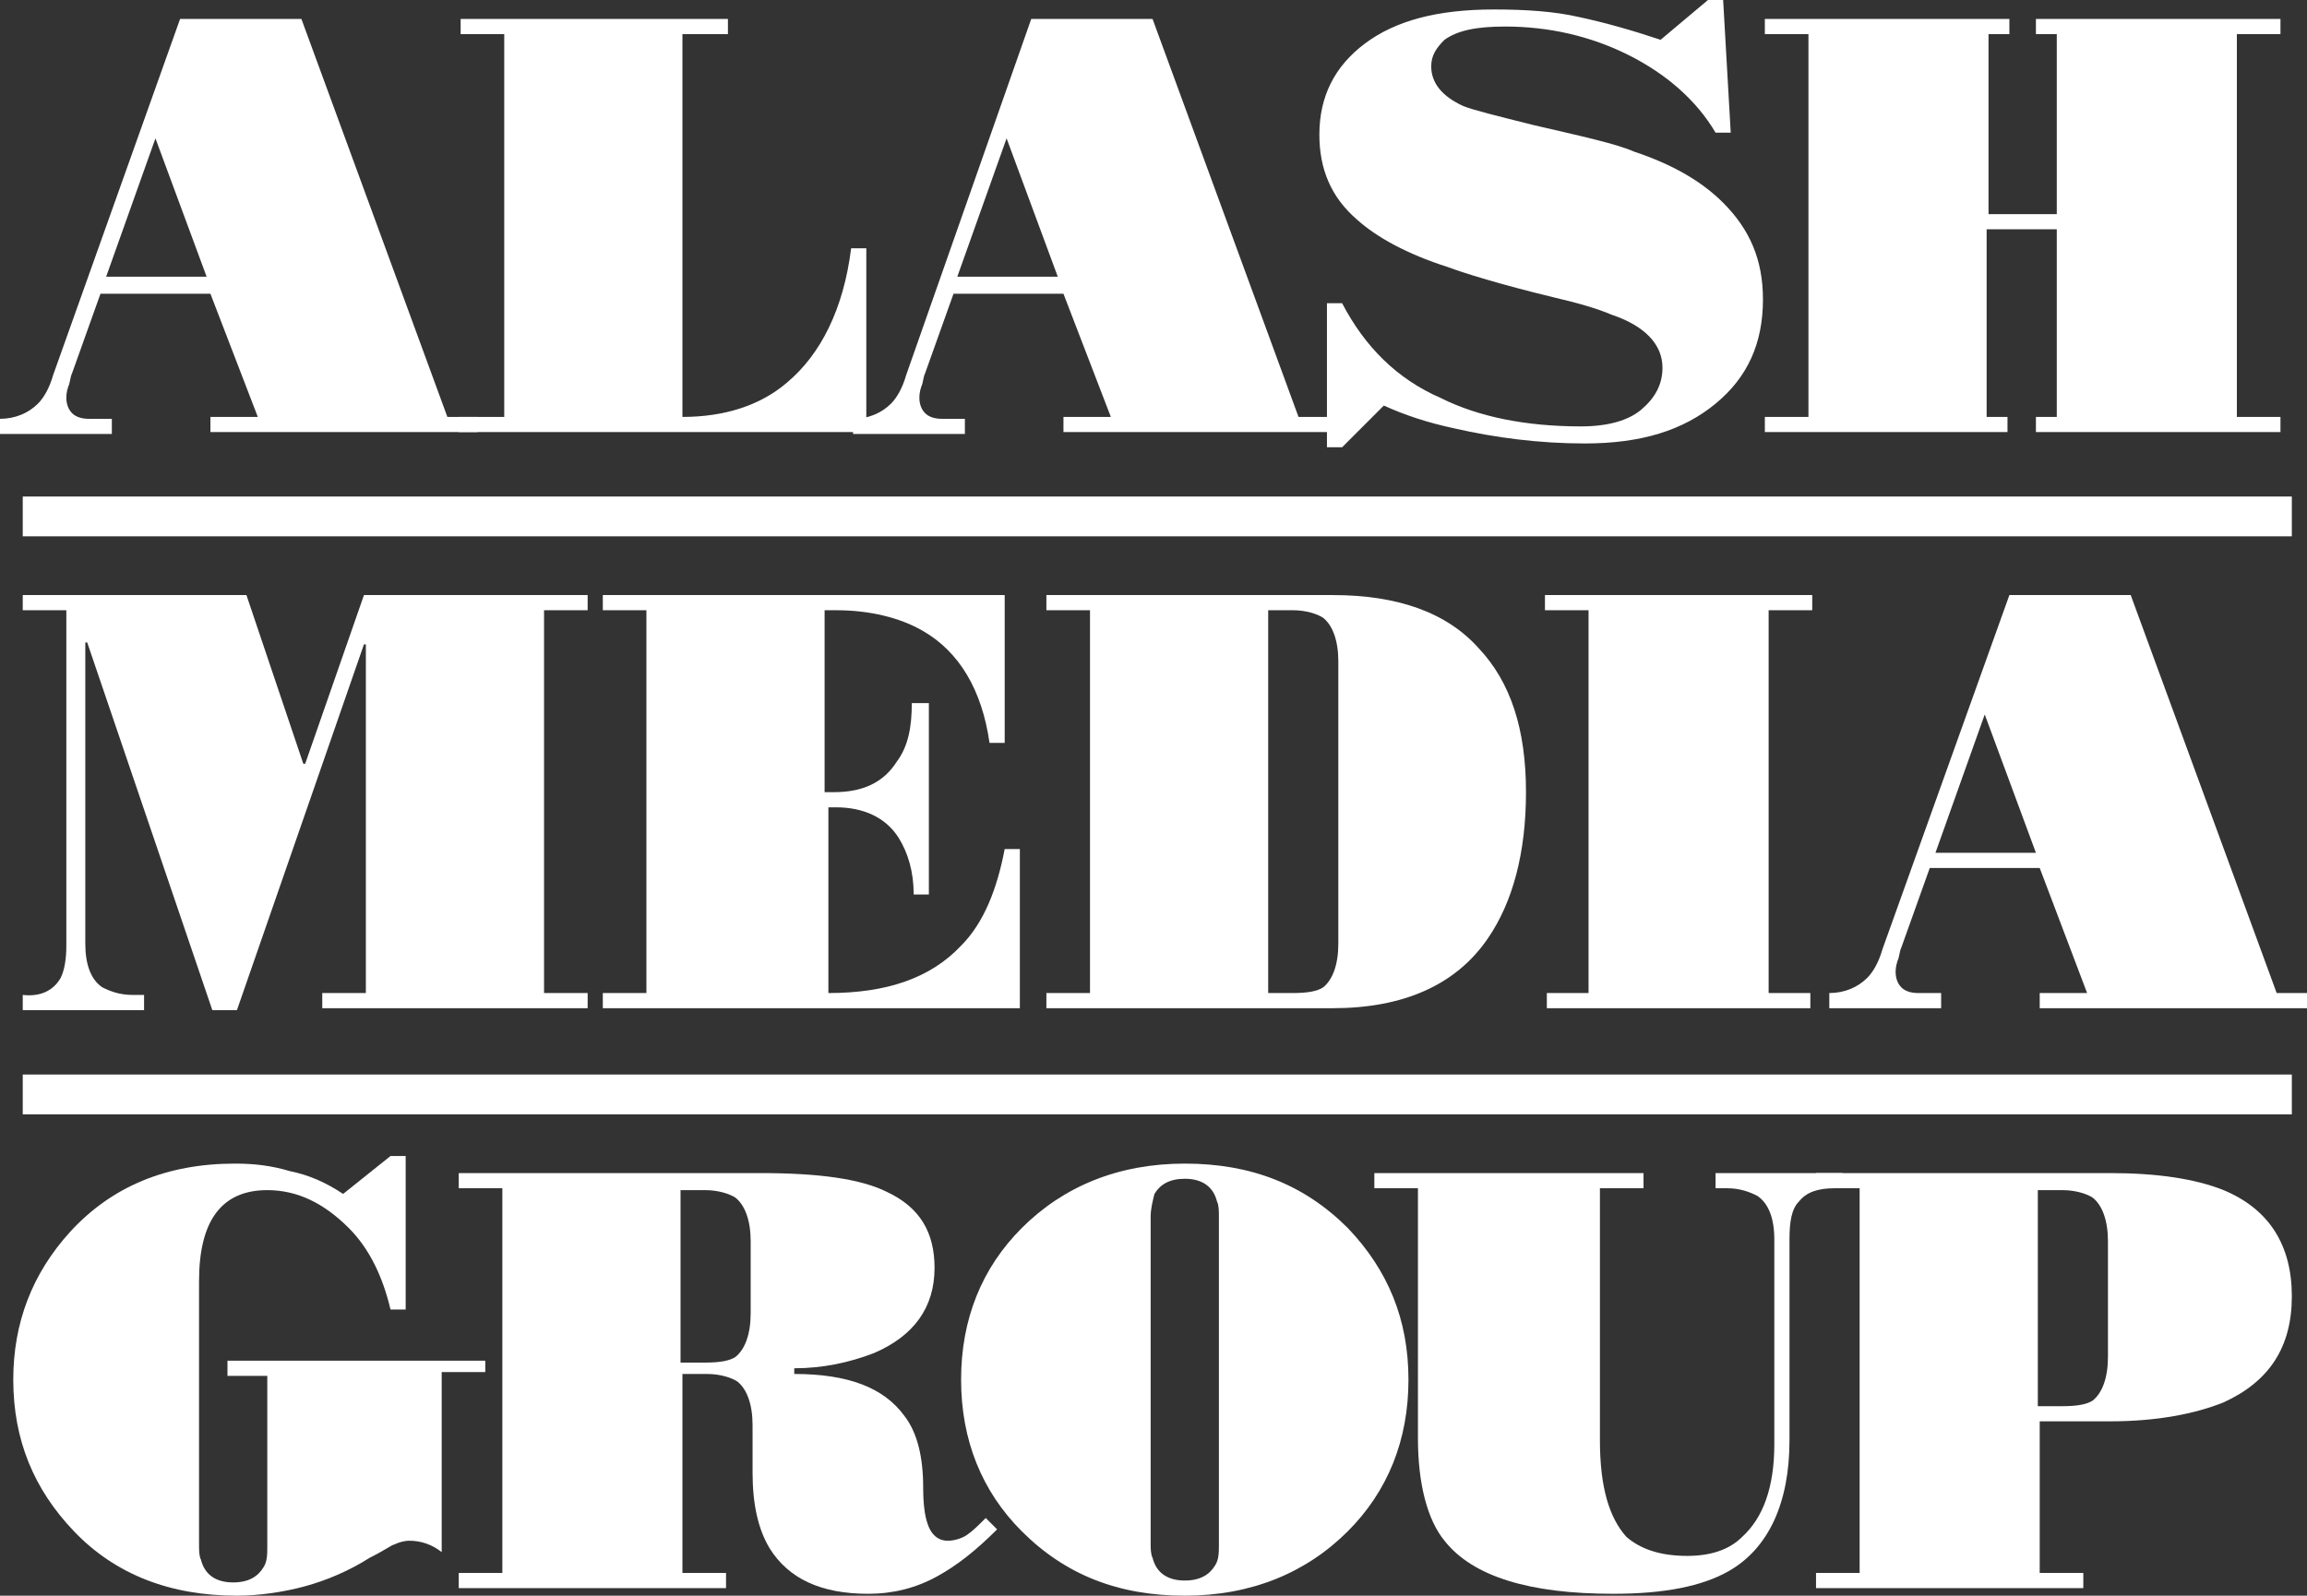
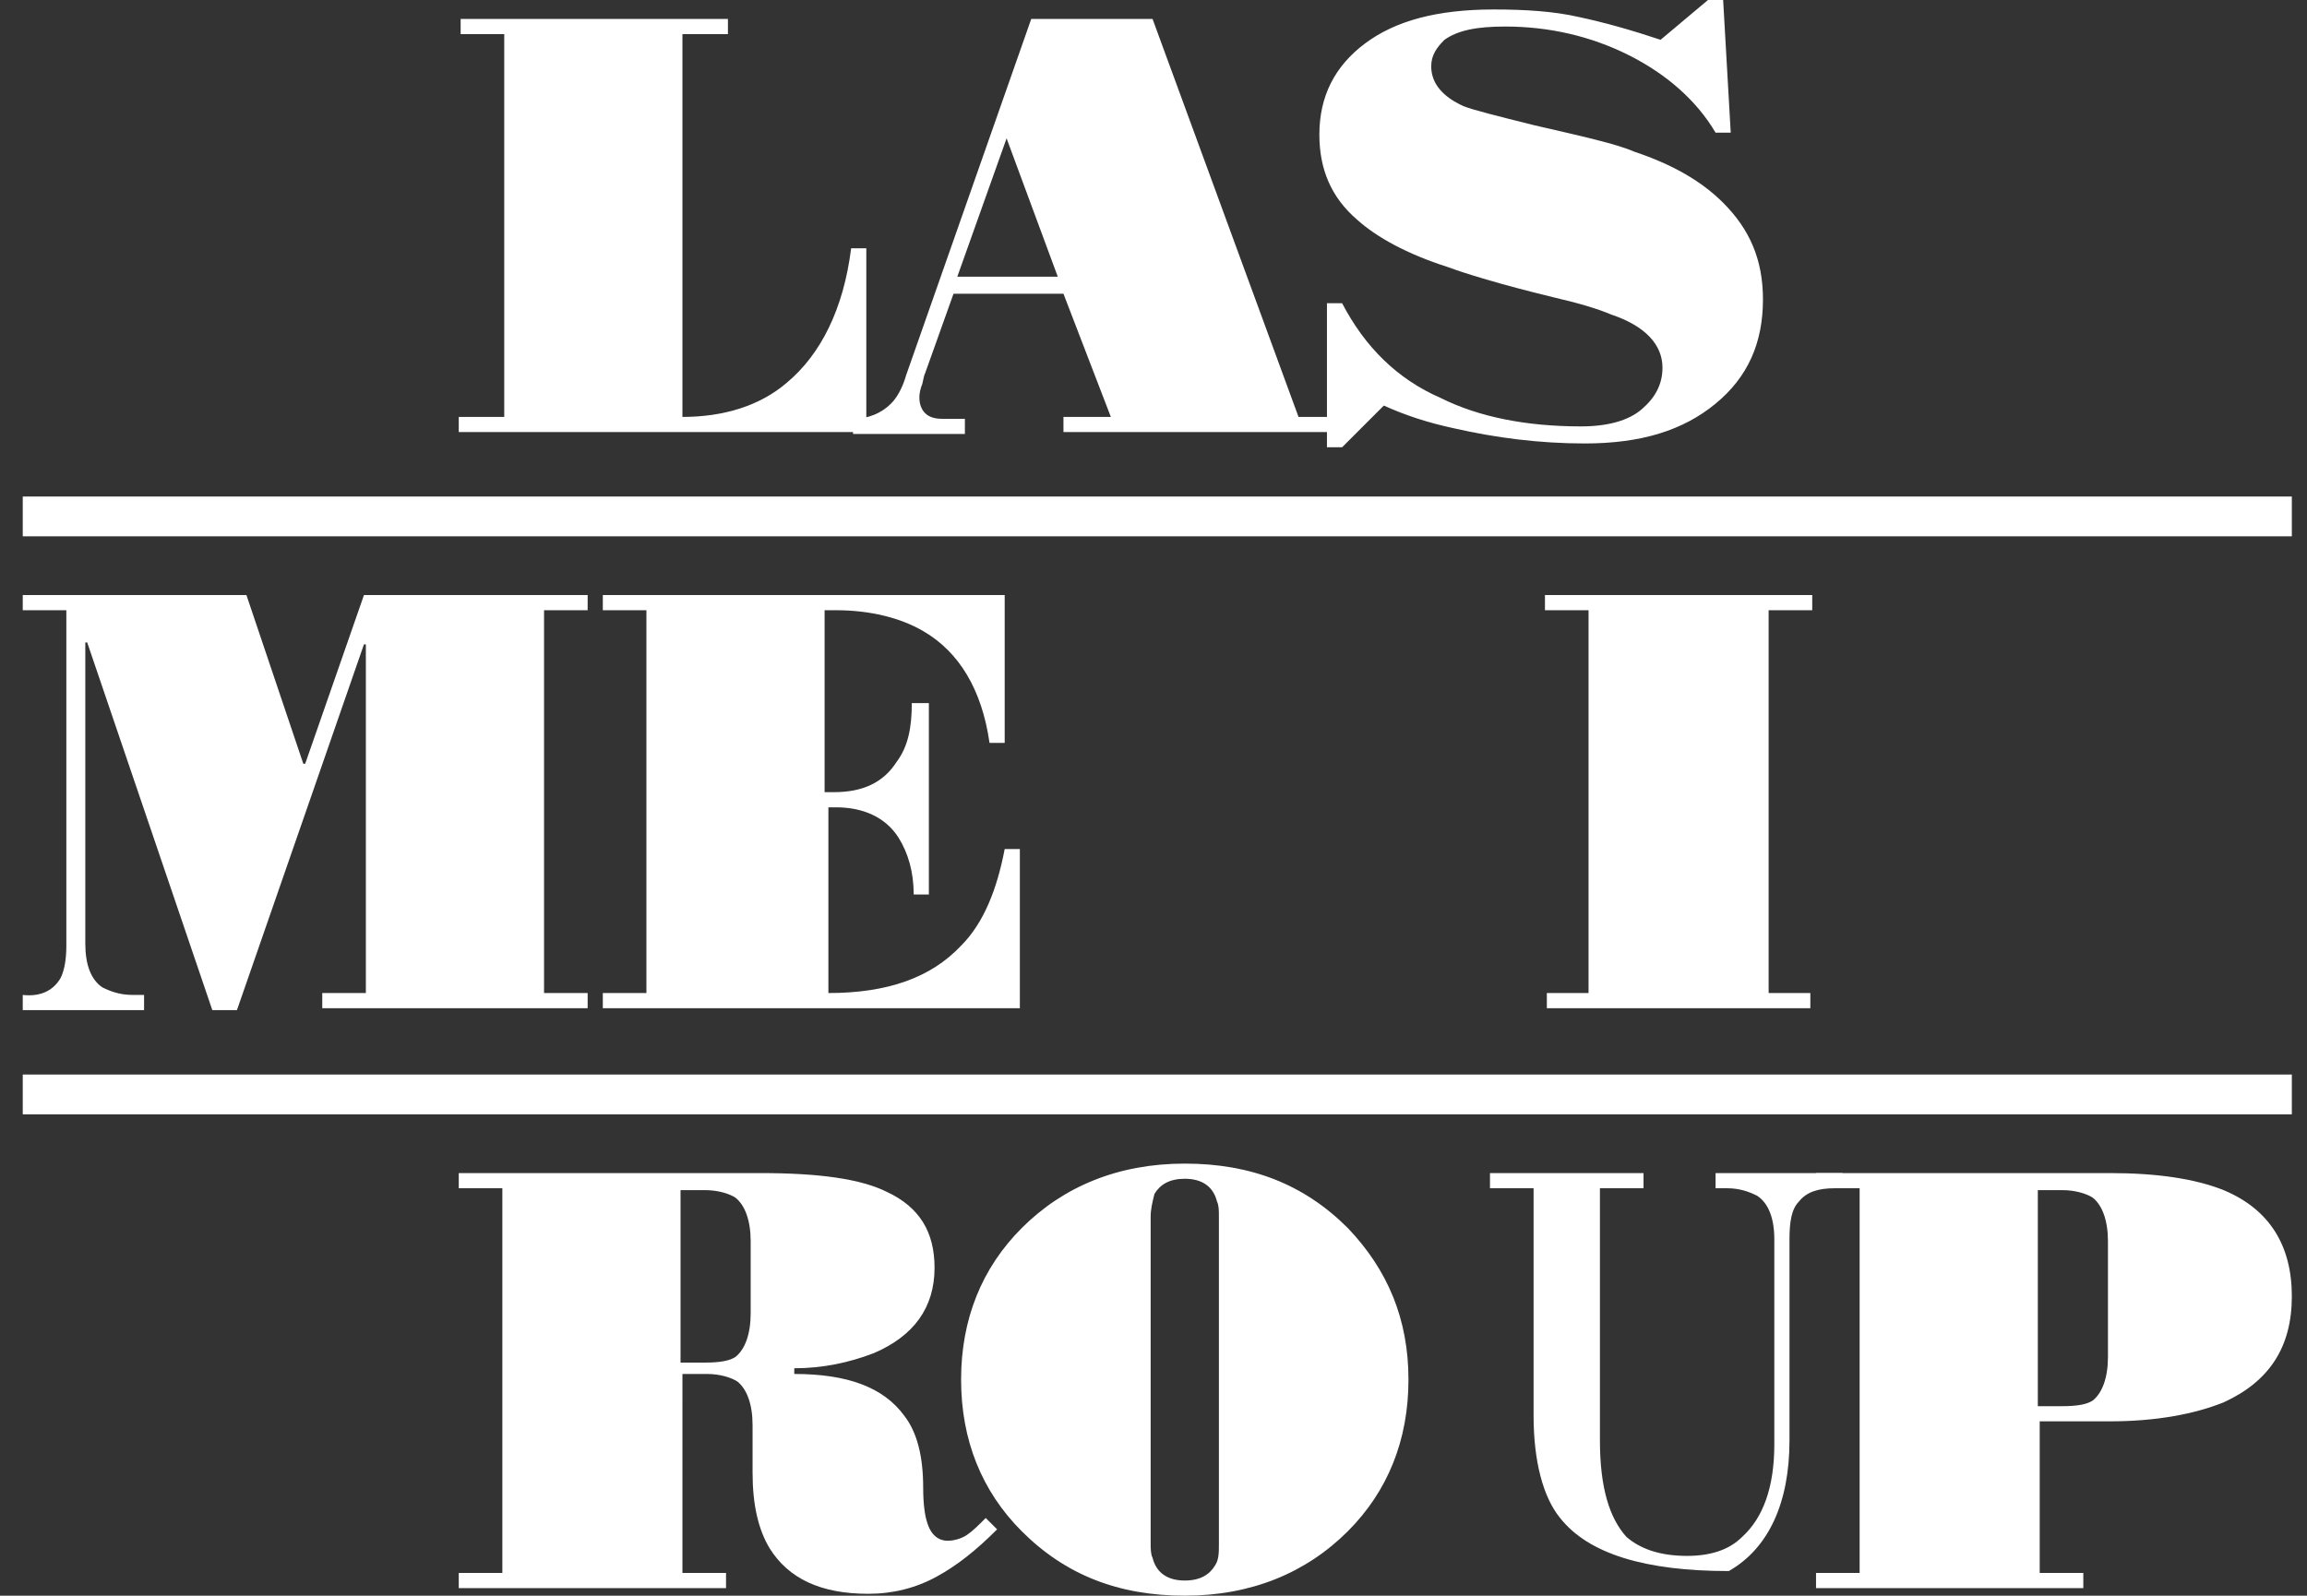
<svg xmlns="http://www.w3.org/2000/svg" id="Layer_1" x="0px" y="0px" viewBox="0 0 121.7 84.2" style="enable-background:new 0 0 121.7 84.2;" xml:space="preserve">
  <rect x="0" y="0" width="121.7" height="84.2" fill="#333333" stroke="none" />
  <style type="text/css"> .st0{fill:#FFFFFF;} </style>
  <g>
    <g>
      <path class="st0" d="M26.6,22.1V1.8h-2.3V1h14.1v0.8H36v20.2c2.2,0,4.1-0.6,5.5-1.8c1.8-1.5,3-3.9,3.4-7.1h0.8v9.7H24.2v-0.8H26.6 z" />
      <path class="st0" d="M56.1,15.5h-5.8l-1.5,4.2c-0.1,0.2-0.1,0.5-0.2,0.7c-0.1,0.3-0.1,0.5-0.1,0.6c0,0.3,0.1,0.6,0.3,0.8 c0.2,0.2,0.5,0.3,0.9,0.3h1.2v0.8h-5.9v-0.8c0.8,0,1.5-0.3,2-0.8c0.3-0.3,0.6-0.8,0.8-1.5L54.4,1h6.4l7.7,21h1.6v0.8H56.1v-0.8 h2.5L56.1,15.5z M50.5,14.6h5.3l-2.7-7.3L50.5,14.6z" />
      <path class="st0" d="M90.9,0l0.4,7h-0.8c-1-1.7-2.6-3.1-4.6-4.1c-2-1-4.2-1.5-6.5-1.5c-1.5,0-2.5,0.2-3.2,0.7 c-0.4,0.4-0.7,0.8-0.7,1.4c0,0.9,0.6,1.6,1.7,2.1c0.5,0.2,1.7,0.5,3.7,1c2.6,0.6,4.4,1,5.3,1.4c2.1,0.7,3.6,1.6,4.7,2.7 c1.4,1.4,2.1,3,2.1,5.1c0,2.3-0.8,4.1-2.5,5.5c-1.7,1.4-3.9,2.1-6.9,2.1c-2.4,0-4.7-0.3-6.9-0.8c-1.4-0.3-2.6-0.7-3.7-1.2 l-2.2,2.2H70V16h0.8c1.2,2.3,2.9,4,5.2,5c2,1,4.5,1.5,7.4,1.5c1.4,0,2.5-0.3,3.2-0.9c0.7-0.6,1.1-1.3,1.1-2.2 c0-1.2-0.9-2.2-2.7-2.8c-0.7-0.3-1.7-0.6-3-0.9c-2.9-0.7-4.8-1.3-5.6-1.6c-2.2-0.7-3.8-1.6-4.8-2.5c-1.4-1.2-2-2.7-2-4.5 c0-2,0.8-3.6,2.4-4.8c1.6-1.2,3.8-1.8,6.8-1.8c1.7,0,3.2,0.1,4.5,0.4c1.4,0.3,2.8,0.7,4.3,1.2L90.1,0H90.9z" />
-       <path class="st0" d="M104.8,11.3h3.7V1.8h-1.1V1h12.9v0.8h-2.3v20.2h2.3v0.8h-12.9v-0.8h1.1v-9.9h-3.7v9.9h1.1v0.8H93.1v-0.8h2.3 V1.8h-2.3V1h12.9v0.8h-1.1V11.3z" />
-       <path class="st0" d="M11.1,15.5H5.3l-1.5,4.2c-0.1,0.2-0.1,0.5-0.2,0.7c-0.1,0.3-0.1,0.5-0.1,0.6c0,0.3,0.1,0.6,0.3,0.8 c0.2,0.2,0.5,0.3,0.9,0.3h1.2v0.8H0v-0.8c0.8,0,1.5-0.3,2-0.8c0.3-0.3,0.6-0.8,0.8-1.5L9.5,1h6.4l7.7,21h1.6v0.8H11.1v-0.8h2.5 L11.1,15.5z M5.6,14.6h5.3L8.2,7.3L5.6,14.6z" />
    </g>
    <g>
      <path class="st0" d="M11.2,53.3L4.6,33.9H4.5v15.9c0,1.1,0.3,1.9,0.9,2.3c0.4,0.2,0.9,0.4,1.6,0.4h0.6v0.8H1.2v-0.8 c0.9,0.1,1.6-0.2,2-0.9c0.2-0.4,0.3-1,0.3-1.7V32.2H1.2v-0.8H13l3,8.9l0.1,0l3.1-8.9h11.8v0.8h-2.3v20.2h2.3v0.8H17v-0.8h2.3V34 h-0.1l-6.7,19.3H11.2z" />
      <path class="st0" d="M34.1,52.4V32.2h-2.3v-0.8H53v7.8h-0.8c-0.4-2.8-1.6-4.8-3.5-5.9c-1.2-0.7-2.8-1.1-4.6-1.1h-0.6v9.6H44 c1.5,0,2.6-0.5,3.3-1.6c0.6-0.8,0.8-1.8,0.8-3.1H49v10.1h-0.8c0-1.2-0.3-2.2-0.8-3c-0.7-1.1-1.9-1.6-3.3-1.6h-0.4v9.8 c3.1,0,5.4-0.8,7-2.5c1.2-1.2,1.9-3,2.3-5.1h0.8v8.4H31.8v-0.8H34.1z" />
-       <path class="st0" d="M57.5,32.2h-2.3v-0.8h15.1c3.4,0,6,0.9,7.7,2.8c1.7,1.8,2.5,4.3,2.5,7.6c0,3.2-0.7,5.8-2,7.7 c-1.7,2.5-4.5,3.7-8.2,3.7H55.2v-0.8h2.3V32.2z M66.9,32.2v20.2h1.3c0.8,0,1.3-0.1,1.6-0.3c0.5-0.4,0.8-1.2,0.8-2.3V34.9 c0-1.1-0.3-1.9-0.8-2.3c-0.3-0.2-0.9-0.4-1.6-0.4H66.9z" />
      <path class="st0" d="M83.8,52.4V32.2h-2.3v-0.8h14.1v0.8h-2.3v20.2h2.2v0.8H81.6v-0.8H83.8z" />
-       <path class="st0" d="M107.6,45.8h-5.8l-1.5,4.2c-0.1,0.2-0.1,0.5-0.2,0.7c-0.1,0.3-0.1,0.5-0.1,0.6c0,0.3,0.1,0.6,0.3,0.8 c0.2,0.2,0.5,0.3,0.9,0.3h1.2v0.8h-5.9v-0.8c0.8,0,1.5-0.3,2-0.8c0.3-0.3,0.6-0.8,0.8-1.5l6.7-18.7h6.4l7.7,21h1.6v0.8h-14.1v-0.8 h2.5L107.6,45.8z M102.1,45h5.3l-2.7-7.3L102.1,45z" />
    </g>
    <g>
-       <path class="st0" d="M25.6,71.6v0.8h-2.3v9.5c-0.5-0.4-1.1-0.6-1.7-0.6c-0.3,0-0.6,0.1-0.8,0.2c-0.1,0-0.5,0.3-1.3,0.7 c-1.1,0.7-2.3,1.2-3.4,1.5c-1.1,0.3-2.4,0.5-3.6,0.5c-3.5,0-6.4-1.1-8.6-3.4c-2.1-2.2-3.2-4.8-3.2-8c0-3,1-5.6,3-7.8 c2.2-2.4,5.1-3.6,8.7-3.6c1,0,1.9,0.1,2.9,0.4c1,0.2,1.9,0.6,2.8,1.2l2.5-2h0.8v8.1h-0.8c-0.4-1.7-1.1-3.2-2.2-4.3 c-1.3-1.3-2.7-2-4.3-2c-1.2,0-2.1,0.4-2.7,1.2c-0.6,0.8-0.9,2-0.9,3.6v13.9c0,0.3,0,0.6,0.1,0.8c0.2,0.8,0.8,1.2,1.7,1.2 c0.8,0,1.3-0.3,1.6-0.8c0.2-0.3,0.2-0.7,0.2-1.1v-9H12v-0.8H25.6z" />
      <path class="st0" d="M26.5,83V62.7h-2.3v-0.8h15.9c3.1,0,5.3,0.3,6.7,1c1.7,0.8,2.5,2.1,2.5,4c0,2.1-1.1,3.6-3.2,4.5 c-1.3,0.5-2.7,0.8-4.2,0.8v0.3c2.8,0,4.7,0.7,5.8,2.2c0.7,0.9,1,2.2,1,3.8c0,0.9,0.1,1.5,0.2,1.8c0.2,0.7,0.6,1,1.1,1 c0.3,0,0.7-0.1,1-0.3c0.3-0.2,0.6-0.5,1-0.9l0.6,0.6c-1.1,1.1-2.1,1.9-3.2,2.5c-1.1,0.6-2.3,0.9-3.6,0.9c-2.5,0-4.2-0.8-5.2-2.4 c-0.6-1-0.9-2.3-0.9-4v-2.5c0-1.1-0.3-1.9-0.8-2.3c-0.3-0.2-0.9-0.4-1.6-0.4h-1.3V83h2.3v0.8H24.2V83H26.5z M35.9,62.7v9.2h1.3 c0.8,0,1.3-0.1,1.6-0.3c0.5-0.4,0.8-1.2,0.8-2.3v-3.8c0-1.1-0.3-1.9-0.8-2.3c-0.3-0.2-0.9-0.4-1.6-0.4H35.9z" />
      <path class="st0" d="M50.7,72.8c0-3.2,1.1-5.9,3.2-8c2.2-2.2,5.1-3.4,8.6-3.4c3.5,0,6.3,1.1,8.6,3.4c2.1,2.2,3.2,4.8,3.2,8 c0,3.2-1.1,5.9-3.2,8c-2.2,2.2-5.1,3.4-8.6,3.4c-3.5,0-6.3-1.1-8.6-3.4C51.8,78.7,50.7,76,50.7,72.8z M60.7,64.2v17.2 c0,0.3,0,0.6,0.1,0.8c0.2,0.8,0.8,1.2,1.7,1.2c0.8,0,1.3-0.3,1.6-0.8c0.2-0.3,0.2-0.7,0.2-1.1V64.2c0-0.3,0-0.6-0.1-0.8 c-0.2-0.8-0.8-1.2-1.7-1.2c-0.8,0-1.3,0.3-1.6,0.8C60.8,63.4,60.7,63.8,60.7,64.2z" />
-       <path class="st0" d="M86.7,61.9v0.8h-2.3V76c0,2.5,0.5,4.1,1.4,5.1c0.7,0.6,1.7,1,3.2,1c1.2,0,2.2-0.3,2.9-1 c1.1-1,1.7-2.6,1.7-4.9V65.4c0-1.1-0.3-1.9-0.9-2.3c-0.4-0.2-0.9-0.4-1.6-0.4h-0.6v-0.8h6.7v0.8h-0.4c-0.9,0-1.5,0.2-1.9,0.7 c-0.4,0.4-0.5,1.1-0.5,2V76c0,3.3-1.1,5.7-3.2,6.9c-1.4,0.8-3.4,1.2-6.1,1.2c-4.4,0-7.4-0.9-8.9-2.8c-0.9-1.1-1.4-3-1.4-5.4V62.7 h-2.3v-0.8H86.7z" />
+       <path class="st0" d="M86.7,61.9v0.8h-2.3V76c0,2.5,0.5,4.1,1.4,5.1c0.7,0.6,1.7,1,3.2,1c1.2,0,2.2-0.3,2.9-1 c1.1-1,1.7-2.6,1.7-4.9V65.4c0-1.1-0.3-1.9-0.9-2.3c-0.4-0.2-0.9-0.4-1.6-0.4h-0.6v-0.8h6.7v0.8h-0.4c-0.9,0-1.5,0.2-1.9,0.7 c-0.4,0.4-0.5,1.1-0.5,2V76c0,3.3-1.1,5.7-3.2,6.9c-4.4,0-7.4-0.9-8.9-2.8c-0.9-1.1-1.4-3-1.4-5.4V62.7 h-2.3v-0.8H86.7z" />
      <path class="st0" d="M98.1,83V62.7h-2.3v-0.8h15.5c2.5,0,4.5,0.3,6,0.9c2.4,1,3.6,2.9,3.6,5.6c0,2.7-1.2,4.5-3.6,5.6 c-1.5,0.6-3.5,1-6,1h-3.7V83h2.3v0.8H95.8V83H98.1z M107.5,62.7v11.5h1.3c0.8,0,1.3-0.1,1.6-0.3c0.5-0.4,0.8-1.2,0.8-2.3v-6.1 c0-1.1-0.3-1.9-0.8-2.3c-0.3-0.2-0.9-0.4-1.6-0.4H107.5z" />
    </g>
    <rect x="1.2" y="56.7" class="st0" width="119.7" height="2.1" />
    <rect x="1.2" y="26.2" class="st0" width="119.7" height="2.1" />
  </g>
</svg>